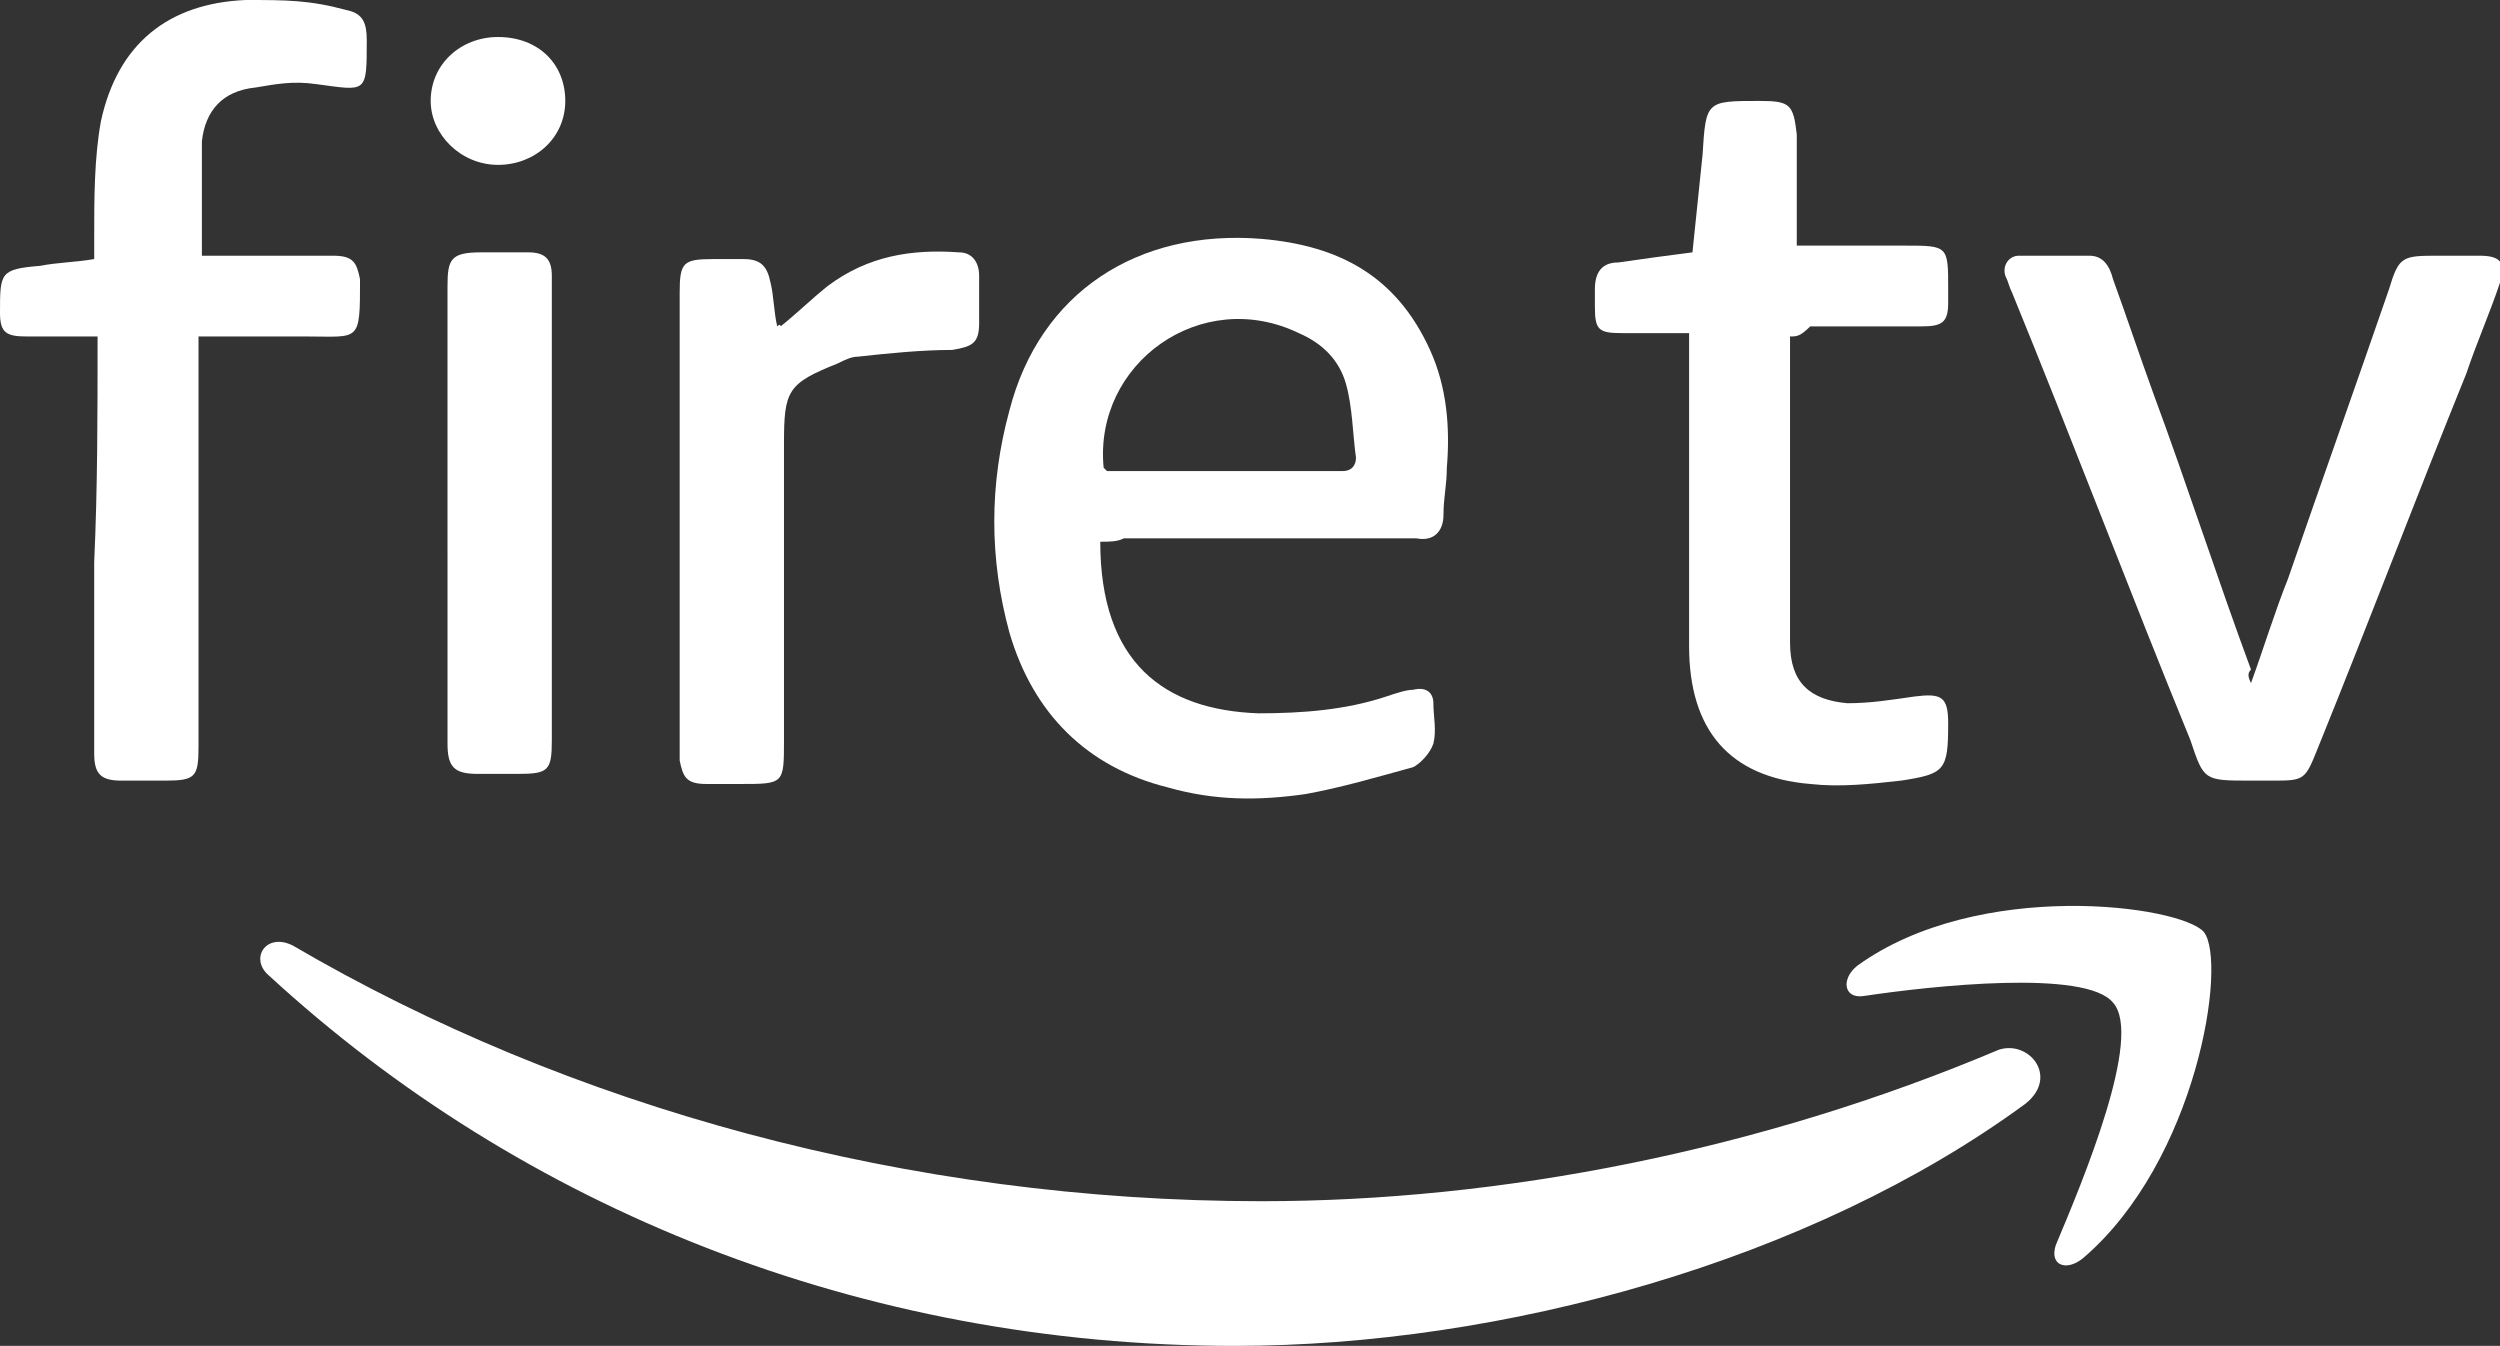
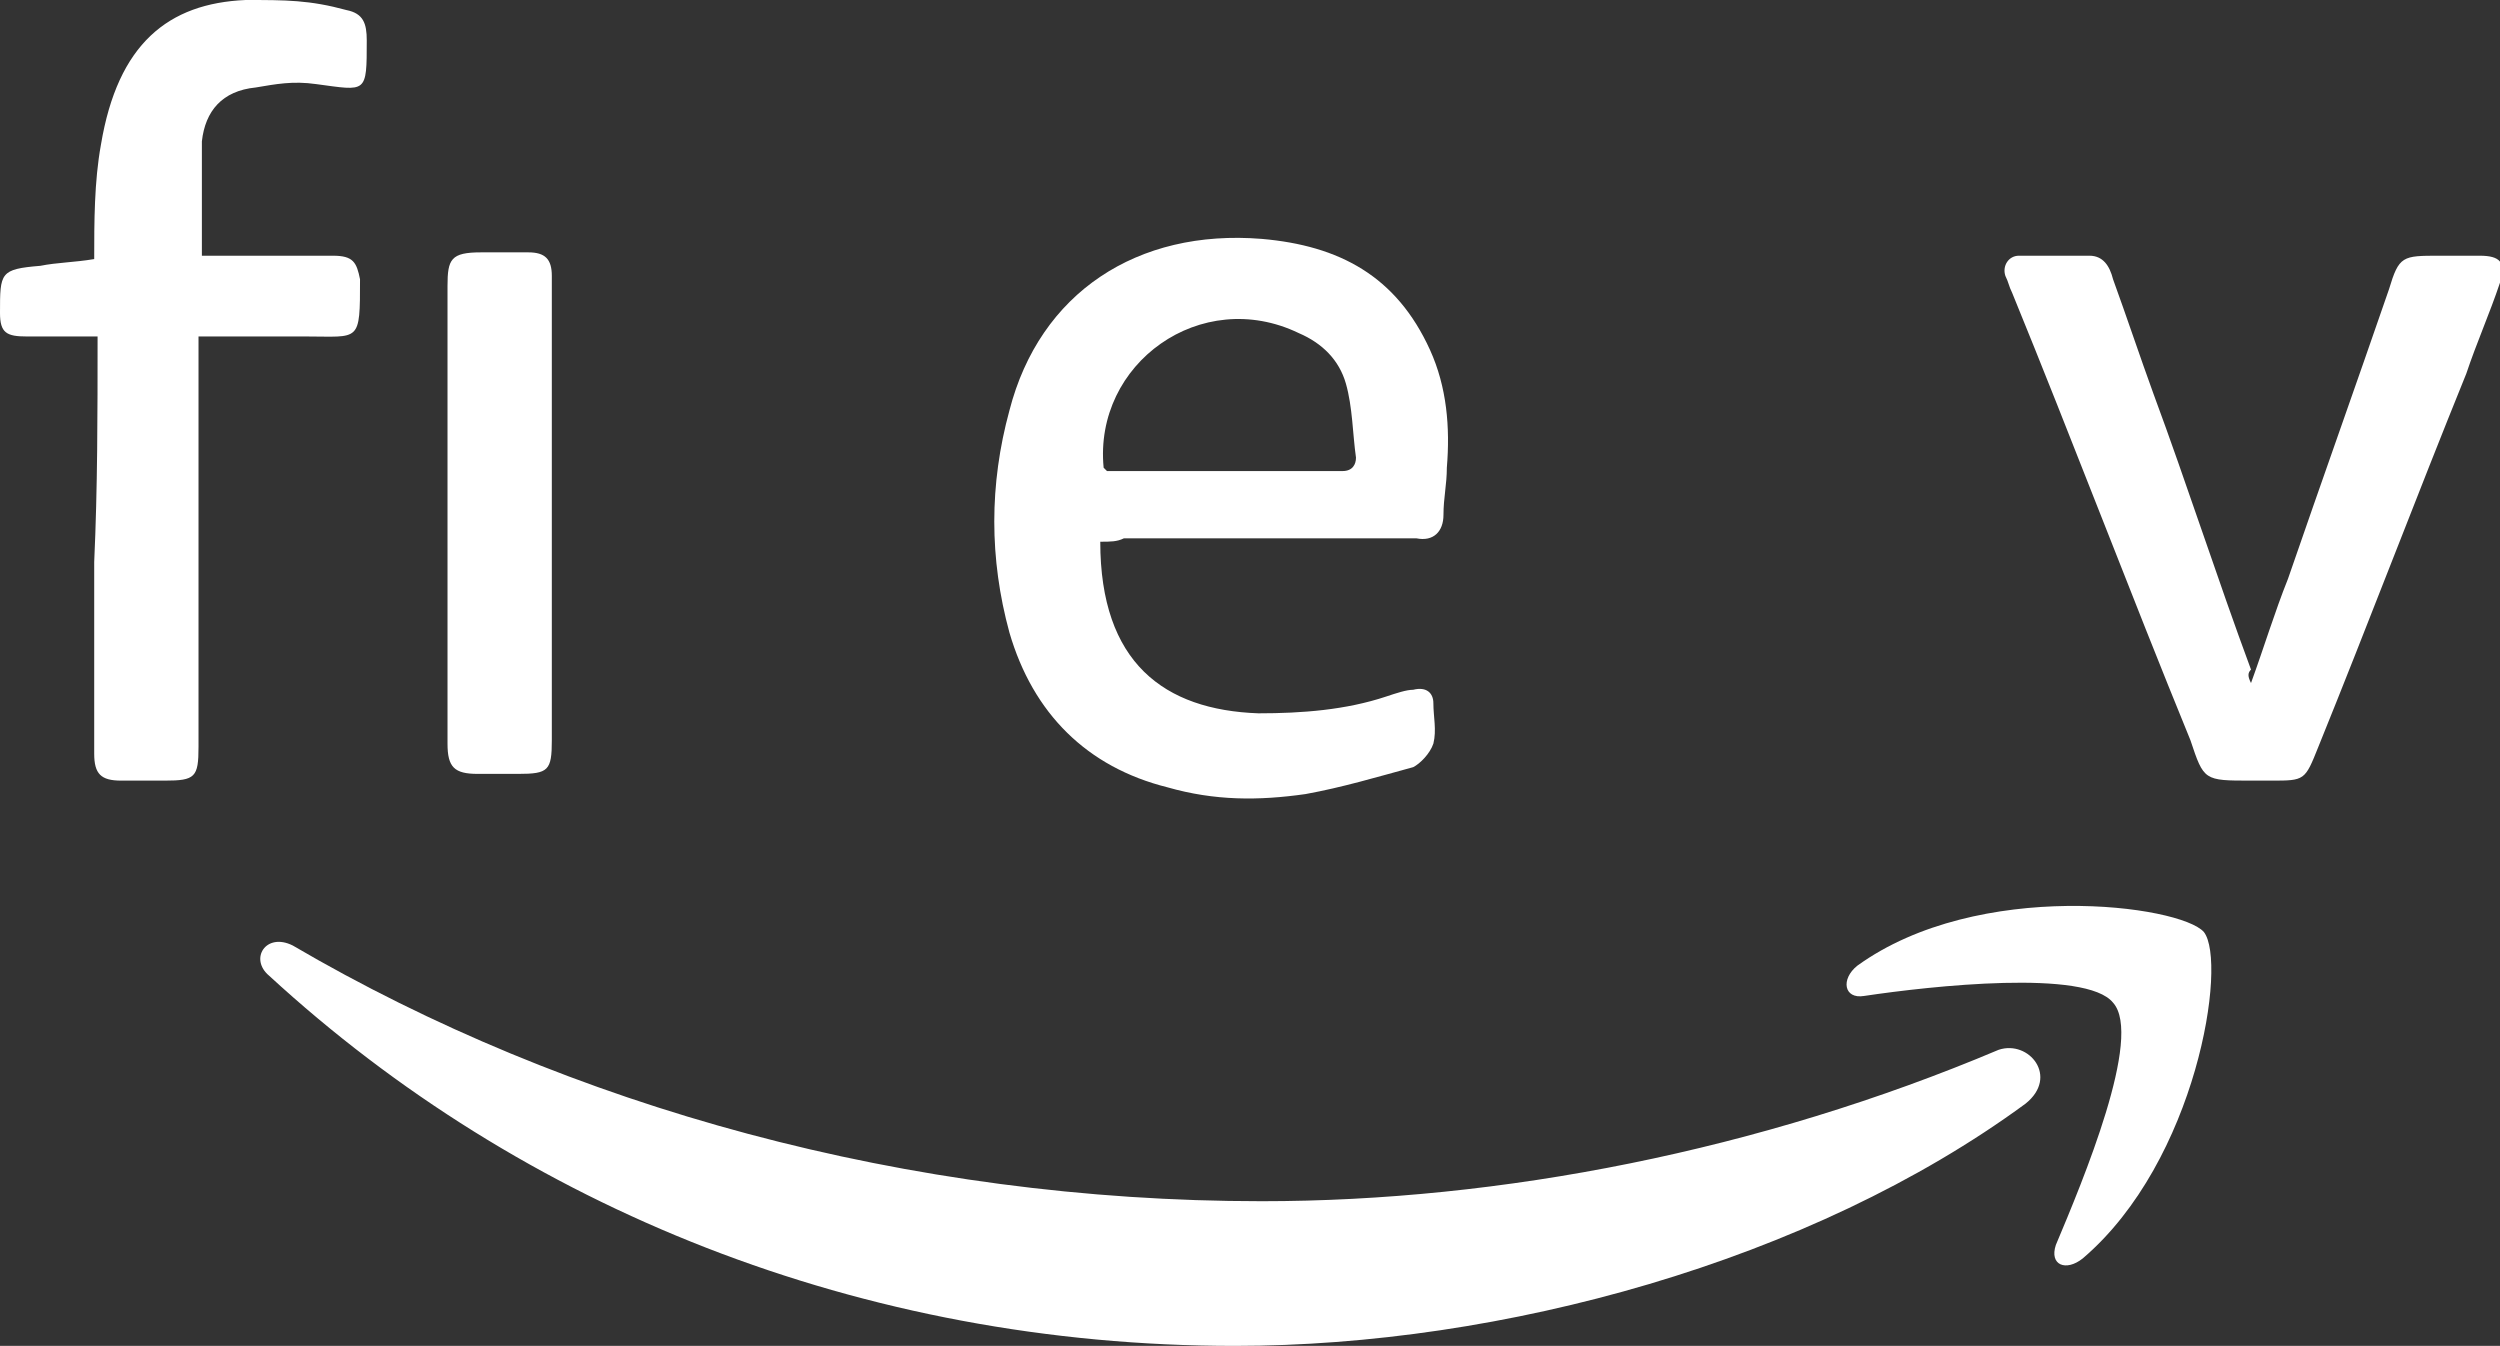
<svg xmlns="http://www.w3.org/2000/svg" version="1.0" id="Layer_1" x="0px" y="0px" viewBox="0 0 74.3 40" enable-background="new 0 0 74.3 40" xml:space="preserve">
  <rect x="0" y="0" width="74.3" height="40" fill="#333333" stroke="none" />
  <g>
    <path fill-rule="evenodd" clip-rule="evenodd" fill="#FFFFFF" d="M60.2,32.8C53.8,37.5,44.6,40,36.7,40c-11.1,0-21.2-4.1-28.7-11   c-0.6-0.5-0.1-1.3,0.7-0.9c8.2,4.8,18.3,7.6,28.8,7.6c7.1,0,14.8-1.5,21.9-4.5C60.3,30.9,61.2,32,60.2,32.8" />
    <path fill-rule="evenodd" clip-rule="evenodd" fill="#FFFFFF" d="M62.8,29.8c-0.8-1-5.4-0.5-7.4-0.2c-0.6,0.1-0.7-0.5-0.2-0.9   c3.6-2.6,9.6-1.8,10.3-1c0.7,0.9-0.2,6.8-3.6,9.7c-0.5,0.4-1,0.2-0.8-0.4C61.9,35.1,63.7,30.8,62.8,29.8" />
    <path fill-rule="evenodd" clip-rule="evenodd" fill="#FFFFFF" d="M32.7,16.1c0,3.6,1.9,5,4.7,5.1c1.3,0,2.6-0.1,3.8-0.5   c0.3-0.1,0.6-0.2,0.8-0.2c0.4-0.1,0.6,0.1,0.6,0.4c0,0.4,0.1,0.8,0,1.2c-0.1,0.3-0.4,0.6-0.6,0.7c-1.1,0.3-2.1,0.6-3.2,0.8   c-1.4,0.2-2.7,0.2-4.1-0.2c-2.4-0.6-4-2.2-4.7-4.6c-0.6-2.2-0.6-4.4,0-6.6c0.9-3.5,3.8-5.4,7.5-5.1c2.3,0.2,4,1.1,5,3.3   c0.5,1.1,0.6,2.3,0.5,3.5c0,0.5-0.1,0.9-0.1,1.4c0,0.5-0.3,0.8-0.8,0.7c-0.7,0-1.4,0-2.1,0c-2.2,0-4.4,0-6.6,0   C33.2,16.1,33,16.1,32.7,16.1z M32.8,13.9c0,0,0.1,0.1,0.1,0.1c2.3,0,4.7,0,7,0c0.3,0,0.4-0.2,0.4-0.4c-0.1-0.7-0.1-1.5-0.3-2.2   c-0.2-0.7-0.7-1.2-1.4-1.5C35.7,8.5,32.5,10.8,32.8,13.9z" />
-     <path fill-rule="evenodd" clip-rule="evenodd" fill="#FFFFFF" d="M2.9,10c-0.8,0-1.4,0-2.1,0C0.2,10,0,9.9,0,9.3C0,8.1,0,8,1.2,7.9   c0.5-0.1,1-0.1,1.6-0.2c0-0.2,0-0.4,0-0.7c0-1.1,0-2.3,0.2-3.4C3.5,1.3,5,0.1,7.3,0c1.2,0,1.9,0,3,0.3c0.5,0.1,0.6,0.4,0.6,0.9   c0,1.6,0,1.5-1.5,1.3c-0.7-0.1-1.2,0-1.8,0.1C6.6,2.7,6.1,3.3,6,4.2C6,5.3,6,6.4,6,7.6c0.8,0,1.7,0,2.5,0c0.5,0,0.9,0,1.4,0   c0.6,0,0.7,0.2,0.8,0.7c0,1.9,0,1.7-1.6,1.7c-1,0-2.1,0-3.2,0c0,0.3,0,0.5,0,0.7c0,3.8,0,7.7,0,11.5c0,0.9-0.1,1-1,1   c-0.4,0-0.9,0-1.3,0c-0.6,0-0.8-0.2-0.8-0.8c0-1.9,0-3.8,0-5.7C2.9,14.5,2.9,12.3,2.9,10z" />
-     <path fill-rule="evenodd" clip-rule="evenodd" fill="#FFFFFF" d="M53.2,10c0,0.2,0,0.4,0,0.6c0,2.7,0,5.5,0,8.2c0,0.1,0,0.2,0,0.3   c0,1.2,0.6,1.7,1.7,1.8c0.7,0,1.3-0.1,2-0.2c0.8-0.1,1,0,1,0.8c0,1.4-0.1,1.5-1.4,1.7c-0.9,0.1-1.8,0.2-2.7,0.1   c-2.4-0.2-3.6-1.6-3.6-4.1c0-2.9,0-5.7,0-8.6c0-0.2,0-0.4,0-0.7c-0.7,0-1.3,0-2,0c-0.7,0-0.8-0.1-0.8-0.8c0-0.2,0-0.3,0-0.5   c0-0.5,0.2-0.8,0.7-0.8c0.7-0.1,1.4-0.2,2.2-0.3c0.1-1,0.2-1.9,0.3-2.9c0.1-1.6,0.1-1.6,1.7-1.6c0.9,0,1,0.1,1.1,1   c0,1.1,0,2.2,0,3.3c1.1,0,2.2,0,3.2,0c1.3,0,1.3,0,1.3,1.3c0,0.1,0,0.2,0,0.4c0,0.6-0.2,0.7-0.8,0.7c-1.1,0-2.2,0-3.3,0   C53.5,10,53.4,10,53.2,10z" />
+     <path fill-rule="evenodd" clip-rule="evenodd" fill="#FFFFFF" d="M2.9,10c-0.8,0-1.4,0-2.1,0C0.2,10,0,9.9,0,9.3C0,8.1,0,8,1.2,7.9   c0.5-0.1,1-0.1,1.6-0.2c0-1.1,0-2.3,0.2-3.4C3.5,1.3,5,0.1,7.3,0c1.2,0,1.9,0,3,0.3c0.5,0.1,0.6,0.4,0.6,0.9   c0,1.6,0,1.5-1.5,1.3c-0.7-0.1-1.2,0-1.8,0.1C6.6,2.7,6.1,3.3,6,4.2C6,5.3,6,6.4,6,7.6c0.8,0,1.7,0,2.5,0c0.5,0,0.9,0,1.4,0   c0.6,0,0.7,0.2,0.8,0.7c0,1.9,0,1.7-1.6,1.7c-1,0-2.1,0-3.2,0c0,0.3,0,0.5,0,0.7c0,3.8,0,7.7,0,11.5c0,0.9-0.1,1-1,1   c-0.4,0-0.9,0-1.3,0c-0.6,0-0.8-0.2-0.8-0.8c0-1.9,0-3.8,0-5.7C2.9,14.5,2.9,12.3,2.9,10z" />
    <path fill-rule="evenodd" clip-rule="evenodd" fill="#FFFFFF" d="M66.9,20.3c0.4-1.1,0.7-2.1,1.1-3.1c1-2.9,2-5.7,3-8.6   c0.3-1,0.4-1,1.5-1c0.4,0,0.8,0,1.2,0c0.6,0,0.8,0.2,0.6,0.8c-0.3,0.9-0.7,1.8-1,2.7c-1.5,3.7-2.9,7.4-4.4,11.1c-0.4,1-0.4,1-1.4,1   c-0.2,0-0.4,0-0.6,0c-1.4,0-1.4,0-1.8-1.2c-1.8-4.4-3.5-8.9-5.3-13.3c-0.1-0.2-0.1-0.3-0.2-0.5c-0.1-0.3,0.1-0.6,0.4-0.6   c0.7,0,1.4,0,2.1,0c0.4,0,0.6,0.3,0.7,0.7c0.4,1.1,0.8,2.3,1.2,3.4c1,2.7,1.9,5.5,2.9,8.2C66.8,20,66.8,20.1,66.9,20.3z" />
-     <path fill-rule="evenodd" clip-rule="evenodd" fill="#FFFFFF" d="M23.2,9.7c0.5-0.4,0.9-0.8,1.4-1.2c1.2-0.9,2.5-1.1,3.9-1   c0.4,0,0.6,0.3,0.6,0.7c0,0.5,0,0.9,0,1.4c0,0.6-0.2,0.7-0.8,0.8c-0.9,0-1.9,0.1-2.8,0.2c-0.2,0-0.4,0.1-0.6,0.2   c-1.5,0.6-1.6,0.8-1.6,2.4c0,2.9,0,5.9,0,8.8c0,1.3,0,1.3-1.3,1.3c-0.3,0-0.7,0-1,0c-0.6,0-0.7-0.2-0.8-0.7c0-0.9,0-1.7,0-2.6   c0-3.8,0-7.5,0-11.3c0-0.9,0.1-1,1-1c0.3,0,0.6,0,0.9,0c0.5,0,0.7,0.2,0.8,0.7c0.1,0.4,0.1,0.9,0.2,1.3C23.2,9.6,23.2,9.7,23.2,9.7   z" />
    <path fill-rule="evenodd" clip-rule="evenodd" fill="#FFFFFF" d="M13.3,15.3c0-2.3,0-4.5,0-6.8c0-0.8,0.1-1,1-1c0.5,0,0.9,0,1.4,0   c0.5,0,0.7,0.2,0.7,0.7c0,0.1,0,0.2,0,0.3c0,4.5,0,9,0,13.5c0,0.9-0.1,1-1,1c-0.4,0-0.8,0-1.2,0c-0.7,0-0.9-0.2-0.9-0.9   c0-1.9,0-3.9,0-5.8C13.3,16.1,13.3,15.7,13.3,15.3z" />
-     <path fill-rule="evenodd" clip-rule="evenodd" fill="#FFFFFF" d="M16.8,3c0,1.1-0.9,1.9-2,1.9c-1.1,0-2-0.9-2-1.9   c0-1.1,0.9-1.9,2-1.9C16,1.1,16.8,1.9,16.8,3z" />
  </g>
</svg>